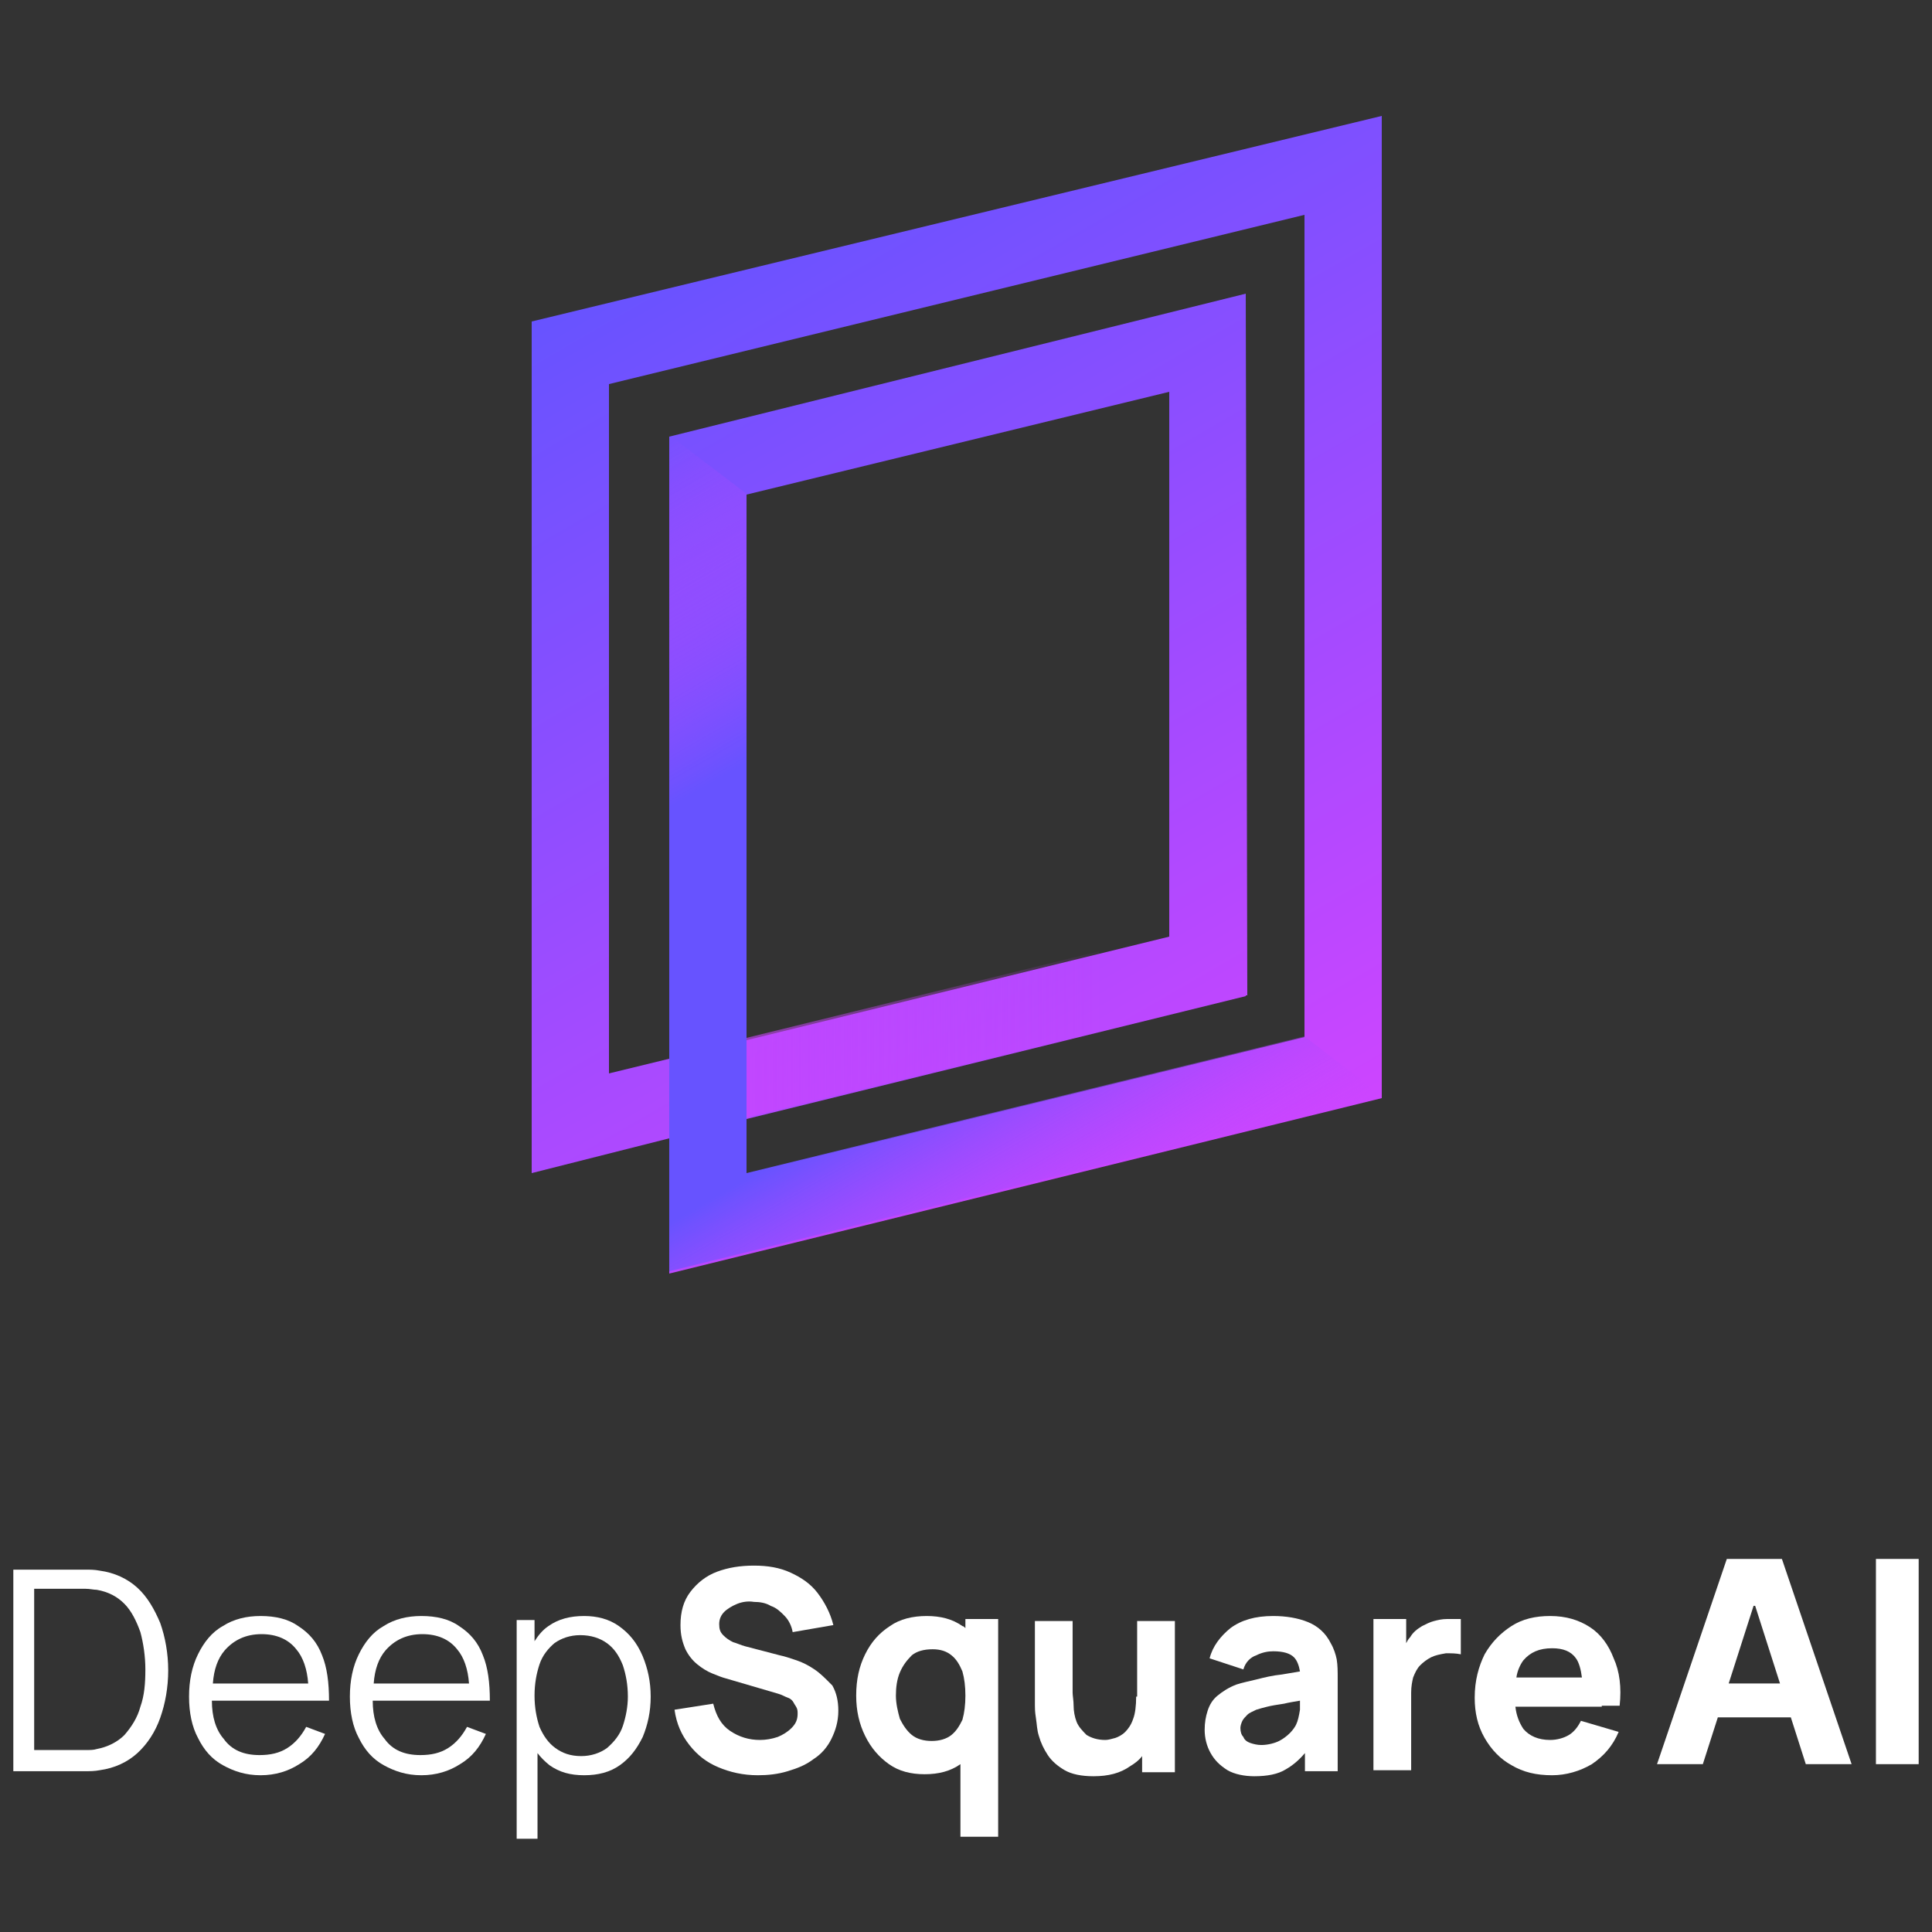
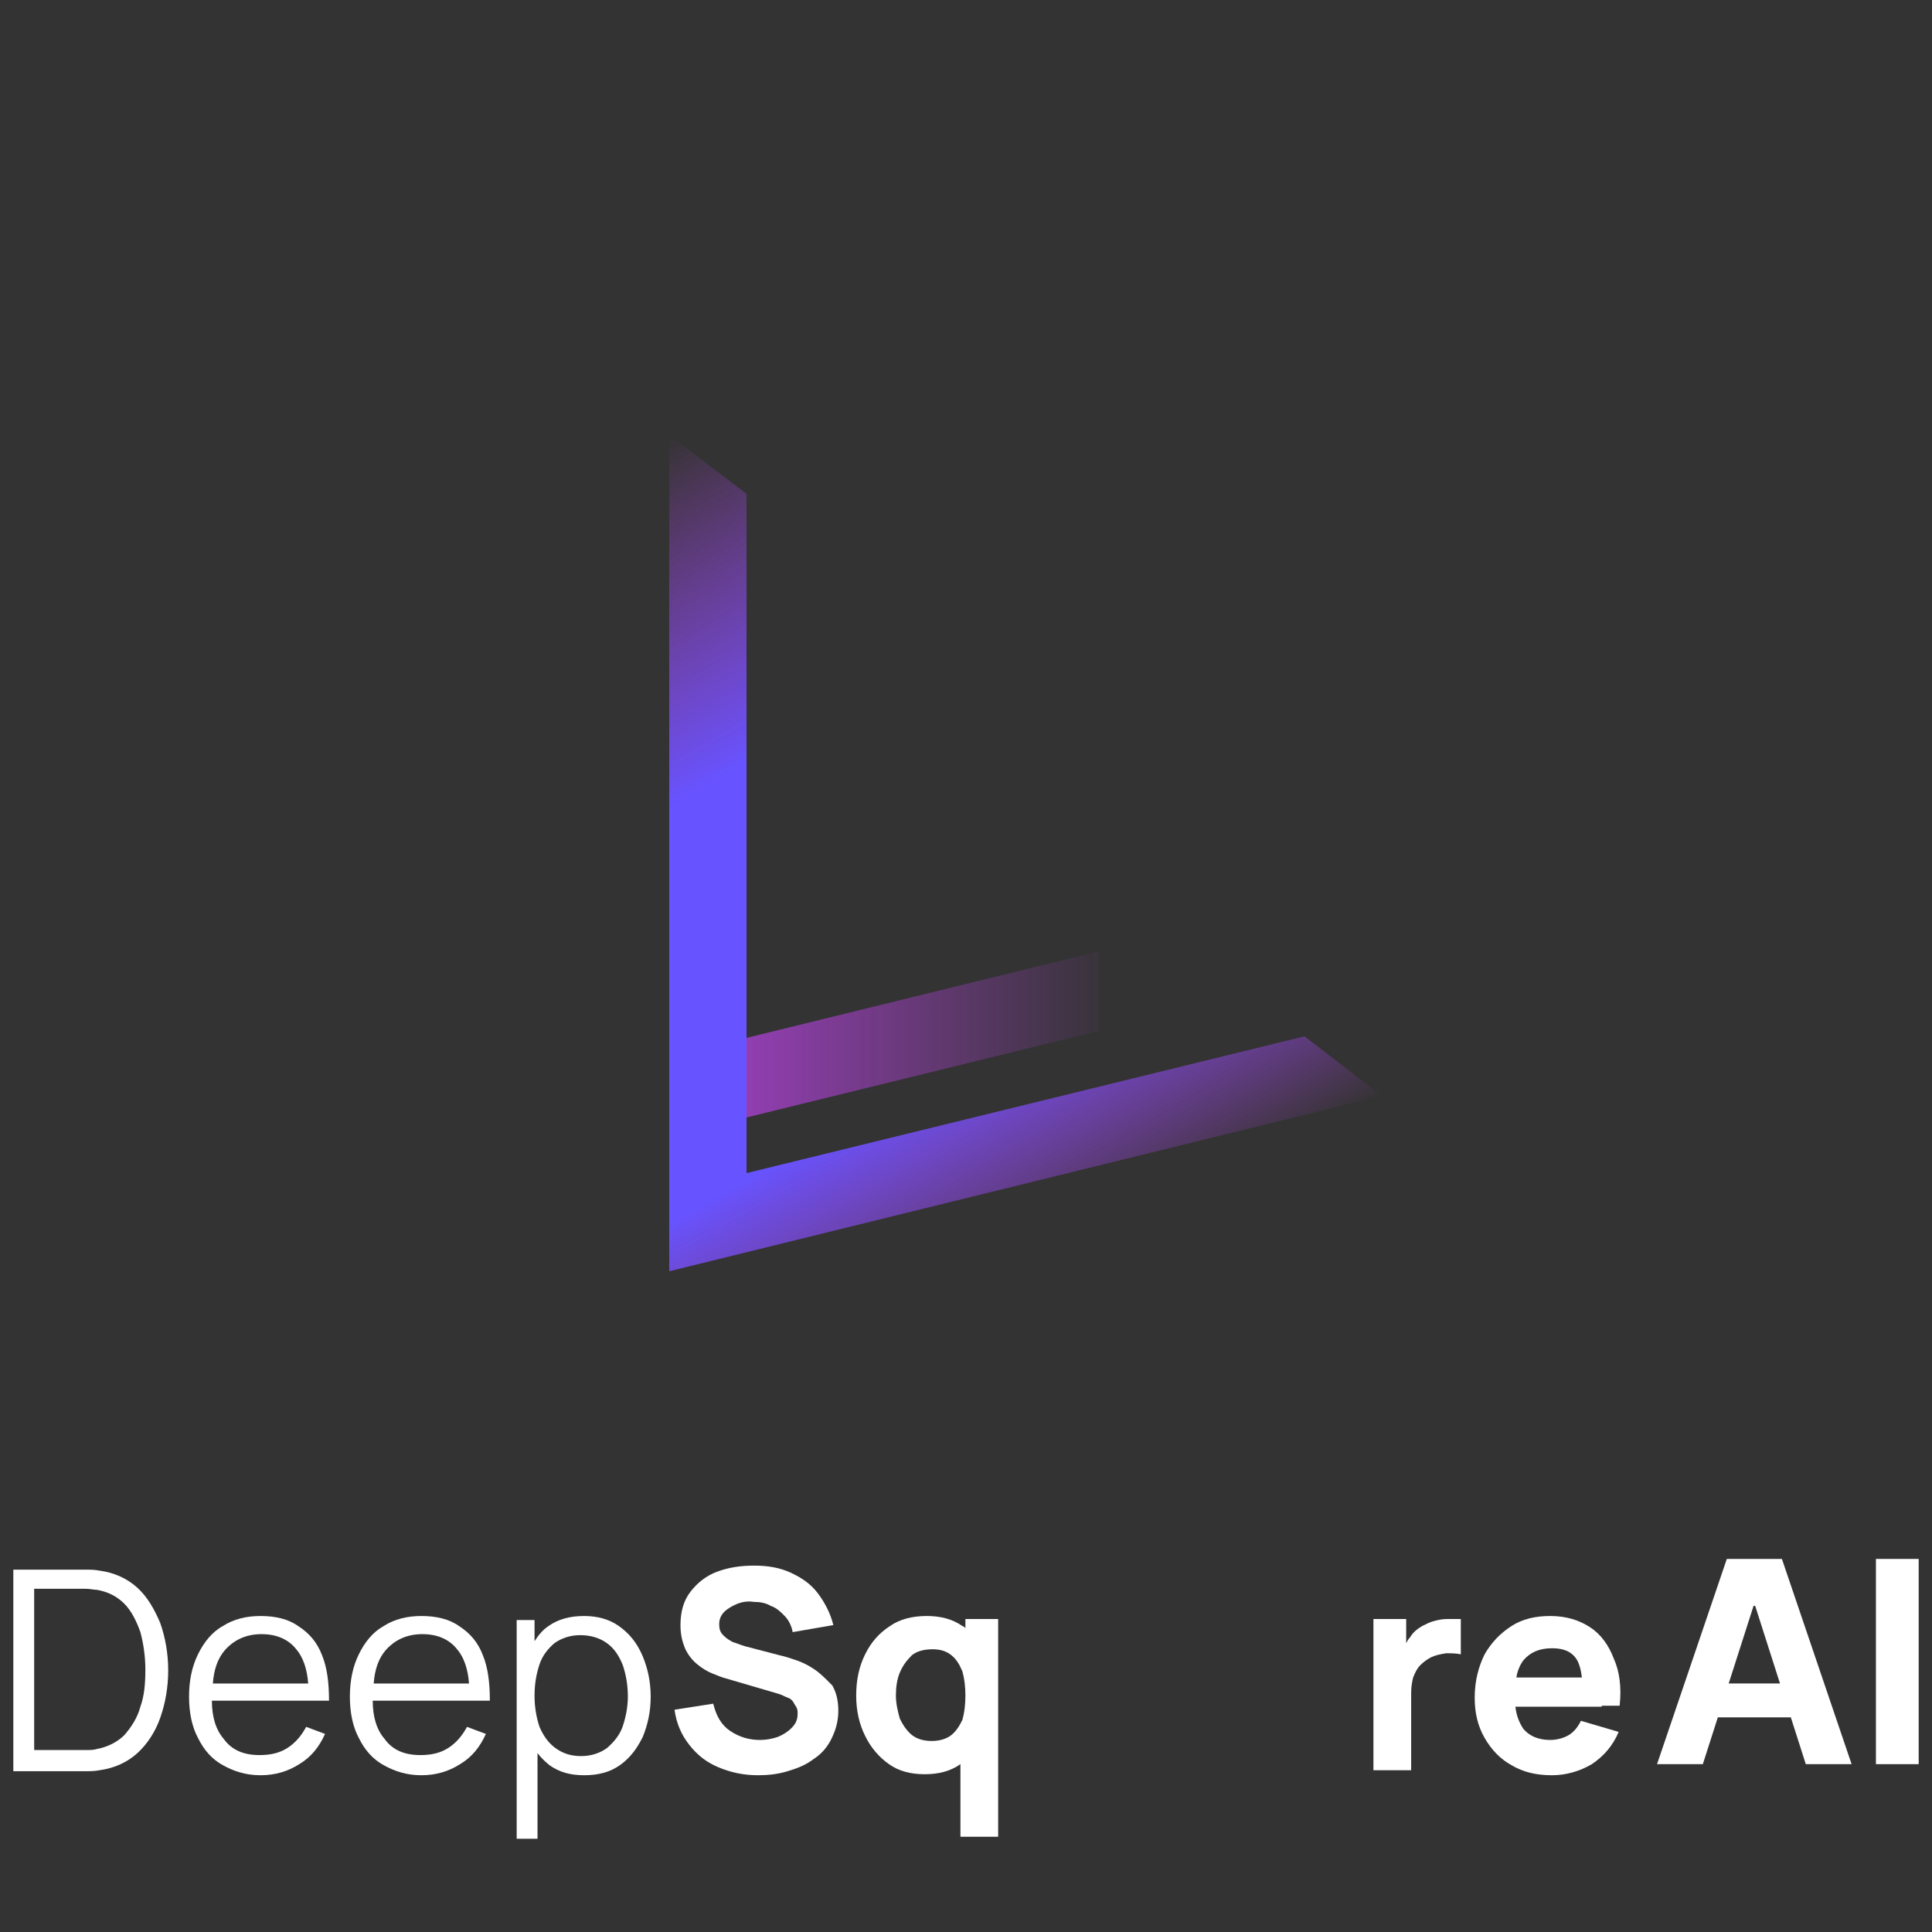
<svg xmlns="http://www.w3.org/2000/svg" width="145" height="145" viewBox="0 0 145 145" fill="none">
  <rect x="0" y="0" width="145" height="145" fill="#333333" stroke="none" />
-   <path d="M39.904 24.128V88.044L50.228 85.434V95.584L103.704 82.418V8.7L39.904 24.128ZM97.904 77.836L56.028 88.102V83.984L93.496 74.762V74.704H93.612L93.496 22.04L50.228 32.77V79.46L45.704 80.562V28.826L97.904 16.124V77.836ZM56.028 37.12L87.754 29.406V70.296L56.028 78.068V37.12Z" fill="url(#paint0_linear_1725_711)" />
  <path d="M56.028 77.894V83.868L82.476 77.372V71.398L56.028 77.894Z" fill="url(#paint1_linear_1725_711)" />
  <path d="M56.028 88.044V37.062L50.227 32.654V95.41L103.704 82.244L97.903 77.778L56.028 88.044Z" fill="url(#paint2_linear_1725_711)" />
  <path d="M10.314 119.166C9.569 118.485 8.6 118.031 7.482 117.88C7.11 117.804 6.737 117.804 6.365 117.804C5.992 117.804 5.694 117.804 5.545 117.804H1V132.932H5.545C5.694 132.932 5.992 132.932 6.365 132.932C6.737 132.932 7.11 132.932 7.482 132.857C8.6 132.705 9.569 132.251 10.314 131.571C11.059 130.89 11.655 129.982 12.027 128.923C12.4 127.864 12.624 126.654 12.624 125.368C12.624 124.082 12.4 122.872 12.027 121.813C11.58 120.754 11.059 119.847 10.314 119.166ZM10.537 128.091C10.314 128.923 9.867 129.604 9.345 130.209C8.824 130.739 8.078 131.117 7.259 131.268C7.035 131.344 6.737 131.344 6.439 131.344C6.141 131.344 5.843 131.344 5.545 131.344H2.565V119.242H5.545C5.843 119.242 6.141 119.242 6.439 119.242C6.737 119.242 7.035 119.317 7.259 119.317C8.153 119.469 8.824 119.847 9.345 120.376C9.867 120.906 10.239 121.662 10.537 122.494C10.761 123.326 10.91 124.309 10.91 125.293C10.91 126.352 10.835 127.259 10.537 128.091Z" fill="white" />
  <path d="M24.694 127.638C24.694 126.276 24.545 125.141 24.173 124.234C23.8 123.25 23.204 122.57 22.384 122.04C21.639 121.511 20.671 121.284 19.553 121.284C18.51 121.284 17.541 121.511 16.722 122.04C15.902 122.494 15.306 123.25 14.859 124.158C14.412 125.066 14.188 126.125 14.188 127.335C14.188 128.545 14.412 129.604 14.859 130.436C15.306 131.344 15.902 132.025 16.722 132.478C17.541 132.932 18.435 133.235 19.553 133.235C20.671 133.235 21.639 132.932 22.459 132.403C23.353 131.873 23.949 131.117 24.396 130.134L22.98 129.604C22.608 130.285 22.161 130.814 21.565 131.193C20.969 131.571 20.298 131.722 19.479 131.722C18.286 131.722 17.392 131.344 16.796 130.512C16.2 129.831 15.902 128.848 15.902 127.638H24.694ZM16.871 123.856C17.541 123.099 18.435 122.645 19.628 122.645C20.745 122.645 21.639 123.024 22.235 123.78C22.757 124.385 23.055 125.293 23.13 126.352H15.976C16.051 125.293 16.349 124.461 16.871 123.856Z" fill="white" />
  <path d="M36.765 127.638C36.765 126.276 36.616 125.141 36.243 124.234C35.871 123.25 35.275 122.57 34.455 122.04C33.71 121.511 32.741 121.284 31.624 121.284C30.581 121.284 29.612 121.511 28.792 122.04C27.973 122.494 27.377 123.25 26.93 124.158C26.482 125.066 26.259 126.125 26.259 127.335C26.259 128.545 26.482 129.604 26.93 130.436C27.377 131.344 27.973 132.025 28.792 132.478C29.612 132.932 30.506 133.235 31.624 133.235C32.741 133.235 33.71 132.932 34.529 132.403C35.424 131.873 36.02 131.117 36.467 130.134L35.051 129.604C34.678 130.285 34.231 130.814 33.635 131.193C33.039 131.571 32.369 131.722 31.549 131.722C30.357 131.722 29.463 131.344 28.867 130.512C28.271 129.831 27.973 128.848 27.973 127.638H36.765ZM28.941 123.856C29.612 123.099 30.506 122.645 31.698 122.645C32.816 122.645 33.71 123.024 34.306 123.78C34.828 124.385 35.126 125.293 35.2 126.352H28.047C28.122 125.293 28.42 124.461 28.941 123.856Z" fill="white" />
  <path d="M46.451 122.04C45.706 121.511 44.812 121.284 43.843 121.284C42.8 121.284 41.906 121.511 41.161 122.04C40.714 122.343 40.416 122.721 40.118 123.175V121.586H38.777V138H40.341V131.571C40.565 131.873 40.863 132.176 41.235 132.478C41.98 133.008 42.8 133.235 43.843 133.235C44.886 133.235 45.781 133.008 46.526 132.478C47.271 131.949 47.792 131.268 48.239 130.36C48.612 129.453 48.835 128.47 48.835 127.335C48.835 126.2 48.612 125.217 48.239 124.309C47.792 123.25 47.196 122.57 46.451 122.04ZM46.749 129.528C46.526 130.209 46.078 130.739 45.557 131.193C45.035 131.571 44.365 131.798 43.62 131.798C42.8 131.798 42.204 131.571 41.682 131.193C41.161 130.814 40.788 130.285 40.49 129.604C40.267 128.923 40.118 128.167 40.118 127.259C40.118 126.352 40.267 125.595 40.49 124.915C40.714 124.234 41.161 123.704 41.608 123.326C42.13 122.948 42.8 122.721 43.545 122.721C44.365 122.721 45.035 122.948 45.557 123.326C46.078 123.704 46.451 124.234 46.749 124.99C46.973 125.671 47.122 126.427 47.122 127.335C47.122 128.091 46.973 128.848 46.749 129.528Z" fill="white" />
  <path d="M61.13 125.293C60.682 124.99 60.235 124.763 59.788 124.612C59.341 124.461 58.894 124.309 58.522 124.234L55.914 123.553C55.616 123.477 55.318 123.326 55.02 123.25C54.722 123.099 54.498 122.948 54.275 122.721C54.051 122.494 53.977 122.267 53.977 121.889C53.977 121.511 54.126 121.208 54.349 120.981C54.573 120.754 54.945 120.527 55.318 120.376C55.69 120.225 56.137 120.149 56.584 120.225C57.032 120.225 57.479 120.301 57.851 120.527C58.298 120.679 58.596 120.981 58.894 121.284C59.192 121.586 59.416 122.04 59.49 122.494L62.545 121.965C62.322 121.057 61.875 120.225 61.353 119.544C60.831 118.863 60.161 118.41 59.341 118.031C58.522 117.653 57.628 117.502 56.584 117.502C55.541 117.502 54.647 117.653 53.828 117.956C53.008 118.258 52.337 118.788 51.816 119.469C51.294 120.149 51.071 120.981 51.071 121.965C51.071 122.721 51.22 123.25 51.443 123.78C51.667 124.234 51.965 124.612 52.337 124.915C52.71 125.217 53.083 125.444 53.455 125.595C53.828 125.747 54.2 125.898 54.498 125.973L58.373 127.108C58.671 127.184 58.894 127.335 59.118 127.411C59.341 127.486 59.49 127.638 59.565 127.789C59.639 127.94 59.714 128.016 59.788 128.167C59.863 128.318 59.863 128.47 59.863 128.621C59.863 129.075 59.714 129.377 59.416 129.68C59.118 129.982 58.745 130.209 58.373 130.36C57.926 130.512 57.479 130.587 57.032 130.587C56.212 130.587 55.467 130.36 54.796 129.907C54.126 129.453 53.753 128.772 53.529 127.864L50.624 128.318C50.773 129.377 51.145 130.209 51.741 130.966C52.337 131.722 53.008 132.251 53.902 132.63C54.796 133.008 55.765 133.235 56.883 133.235C57.628 133.235 58.373 133.159 59.118 132.932C59.863 132.705 60.459 132.478 61.055 132.025C61.651 131.646 62.098 131.117 62.396 130.512C62.694 129.907 62.918 129.226 62.918 128.394C62.918 127.638 62.769 127.032 62.471 126.503C61.949 125.973 61.577 125.595 61.13 125.293Z" fill="white" />
  <path d="M72.455 122.192C72.381 122.116 72.306 122.04 72.231 122.04C71.486 121.511 70.592 121.284 69.549 121.284C68.506 121.284 67.537 121.511 66.792 122.04C65.973 122.57 65.377 123.25 64.93 124.158C64.483 125.066 64.259 126.049 64.259 127.259C64.259 128.394 64.483 129.377 64.93 130.285C65.377 131.193 65.973 131.873 66.718 132.403C67.463 132.932 68.357 133.159 69.4 133.159C70.443 133.159 71.337 132.932 72.082 132.403V137.849H74.914V121.511H72.455V122.192ZM71.412 130.209C71.039 130.512 70.518 130.663 69.922 130.663C69.326 130.663 68.804 130.512 68.431 130.209C68.059 129.907 67.761 129.453 67.537 128.999C67.388 128.47 67.239 127.864 67.239 127.259C67.239 126.654 67.314 126.049 67.537 125.52C67.761 124.99 68.059 124.612 68.431 124.234C68.804 123.931 69.326 123.78 69.996 123.78C70.592 123.78 71.039 123.931 71.412 124.234C71.784 124.536 72.008 124.915 72.231 125.444C72.381 125.973 72.455 126.579 72.455 127.259C72.455 127.94 72.381 128.545 72.231 129.075C72.008 129.528 71.784 129.907 71.412 130.209Z" fill="white" />
-   <path d="M85.271 127.335C85.271 128.016 85.196 128.621 85.047 128.999C84.898 129.453 84.675 129.755 84.451 129.982C84.228 130.209 83.93 130.36 83.706 130.436C83.408 130.512 83.184 130.587 82.961 130.587C82.365 130.587 81.918 130.436 81.545 130.209C81.247 129.907 80.949 129.604 80.8 129.226C80.651 128.848 80.577 128.394 80.577 128.016C80.577 127.638 80.502 127.259 80.502 127.032V121.662H77.671V128.016C77.671 128.167 77.671 128.47 77.745 128.923C77.82 129.377 77.82 129.831 77.969 130.285C78.118 130.814 78.341 131.268 78.639 131.722C78.937 132.176 79.385 132.554 79.906 132.857C80.428 133.159 81.173 133.31 82.067 133.31C83.184 133.31 84.079 133.083 84.824 132.554C85.196 132.327 85.494 132.1 85.718 131.798V133.008H88.177V121.662H85.345V127.335H85.271Z" fill="white" />
-   <path d="M99.875 123.326C99.502 122.57 98.906 122.04 98.161 121.738C97.416 121.435 96.522 121.284 95.553 121.284C94.212 121.284 93.169 121.586 92.349 122.192C91.604 122.797 91.008 123.553 90.784 124.461L93.318 125.293C93.467 124.763 93.839 124.385 94.287 124.234C94.734 124.007 95.181 123.931 95.553 123.931C96.298 123.931 96.82 124.082 97.118 124.385C97.341 124.612 97.49 124.99 97.565 125.444C97.118 125.52 96.671 125.595 96.224 125.671C95.479 125.747 94.883 125.898 94.287 126.049C93.69 126.2 93.243 126.276 92.796 126.427C92.2 126.654 91.753 126.957 91.381 127.259C91.008 127.562 90.784 127.94 90.635 128.394C90.487 128.848 90.412 129.302 90.412 129.831C90.412 130.436 90.561 131.041 90.859 131.571C91.157 132.1 91.53 132.478 92.126 132.857C92.647 133.159 93.392 133.31 94.138 133.31C95.106 133.31 95.926 133.159 96.522 132.781C97.043 132.478 97.49 132.1 97.938 131.571V132.932H100.396V125.973C100.396 125.444 100.396 124.99 100.322 124.536C100.247 124.158 100.098 123.704 99.875 123.326ZM97.267 129.453C97.192 129.604 97.043 129.831 96.82 130.058C96.596 130.285 96.298 130.512 96 130.663C95.702 130.814 95.181 130.966 94.659 130.966C94.361 130.966 94.063 130.89 93.839 130.814C93.616 130.739 93.392 130.587 93.318 130.36C93.169 130.209 93.094 129.982 93.094 129.68C93.094 129.528 93.169 129.302 93.243 129.15C93.318 128.999 93.467 128.848 93.616 128.696C93.765 128.545 93.988 128.47 94.287 128.318C94.51 128.243 94.808 128.167 95.106 128.091C95.404 128.016 95.851 127.94 96.373 127.864C96.671 127.789 97.118 127.713 97.565 127.638C97.565 127.864 97.565 128.091 97.565 128.318C97.49 128.772 97.416 129.15 97.267 129.453Z" fill="white" />
  <path d="M108.592 121.511C108.22 121.511 107.922 121.586 107.624 121.662C107.326 121.738 107.028 121.889 106.73 122.04C106.357 122.267 106.059 122.494 105.836 122.872C105.687 123.024 105.612 123.175 105.537 123.326V121.511H103.079V132.857H105.91V127.032C105.91 126.579 105.985 126.2 106.059 125.898C106.208 125.52 106.357 125.217 106.581 124.99C106.804 124.763 107.102 124.536 107.4 124.385C107.698 124.234 108.071 124.158 108.518 124.082C108.965 124.082 109.263 124.082 109.636 124.158V121.511C109.263 121.511 108.89 121.511 108.592 121.511Z" fill="white" />
  <path d="M120.216 128.016H121.557C121.706 126.654 121.557 125.444 121.11 124.461C120.738 123.477 120.141 122.645 119.322 122.116C118.502 121.586 117.534 121.284 116.341 121.284C115.224 121.284 114.255 121.511 113.436 122.04C112.616 122.57 111.945 123.25 111.424 124.158C110.977 125.066 110.679 126.125 110.679 127.411C110.679 128.545 110.902 129.528 111.424 130.436C111.945 131.344 112.616 132.025 113.436 132.478C114.33 133.008 115.298 133.235 116.49 133.235C117.534 133.235 118.577 132.932 119.471 132.403C120.365 131.798 121.036 131.041 121.483 129.982L118.651 129.15C118.428 129.604 118.13 129.982 117.757 130.209C117.385 130.436 116.863 130.587 116.341 130.587C115.447 130.587 114.777 130.285 114.33 129.755C114.032 129.302 113.808 128.772 113.734 128.091H120.216V128.016ZM116.49 123.704C117.31 123.704 117.906 123.931 118.279 124.461C118.502 124.763 118.651 125.293 118.726 125.898H113.808C113.883 125.368 114.106 124.915 114.33 124.612C114.851 124.007 115.522 123.704 116.49 123.704Z" fill="white" />
  <path d="M127.801 132.403H124.363L129.601 117H133.735L138.966 132.403H135.528L131.728 120.52H131.609L127.801 132.403ZM127.586 126.348H135.706V128.891H127.586V126.348Z" fill="white" />
  <path d="M144 117V132.403H140.792V117H144Z" fill="white" />
  <defs>
    <linearGradient id="paint0_linear_1725_711" x1="94.522" y1="87.719" x2="53.331" y2="16.376" gradientUnits="userSpaceOnUse">
      <stop stop-color="#CD45FF" />
      <stop offset="1" stop-color="#6753FF" />
    </linearGradient>
    <linearGradient id="paint1_linear_1725_711" x1="38.474" y1="77.633" x2="102.294" y2="77.633" gradientUnits="userSpaceOnUse">
      <stop stop-color="#CD45FF" />
      <stop offset="0.716" stop-color="#CD45FF" stop-opacity="0" />
    </linearGradient>
    <linearGradient id="paint2_linear_1725_711" x1="80.838" y1="95.533" x2="45.995" y2="35.185" gradientUnits="userSpaceOnUse">
      <stop stop-color="#CD45FF" stop-opacity="0" />
      <stop offset="0.266" stop-color="#6753FF" />
      <stop offset="0.654" stop-color="#6753FF" />
      <stop offset="1" stop-color="#CD45FF" stop-opacity="0" />
    </linearGradient>
  </defs>
</svg>